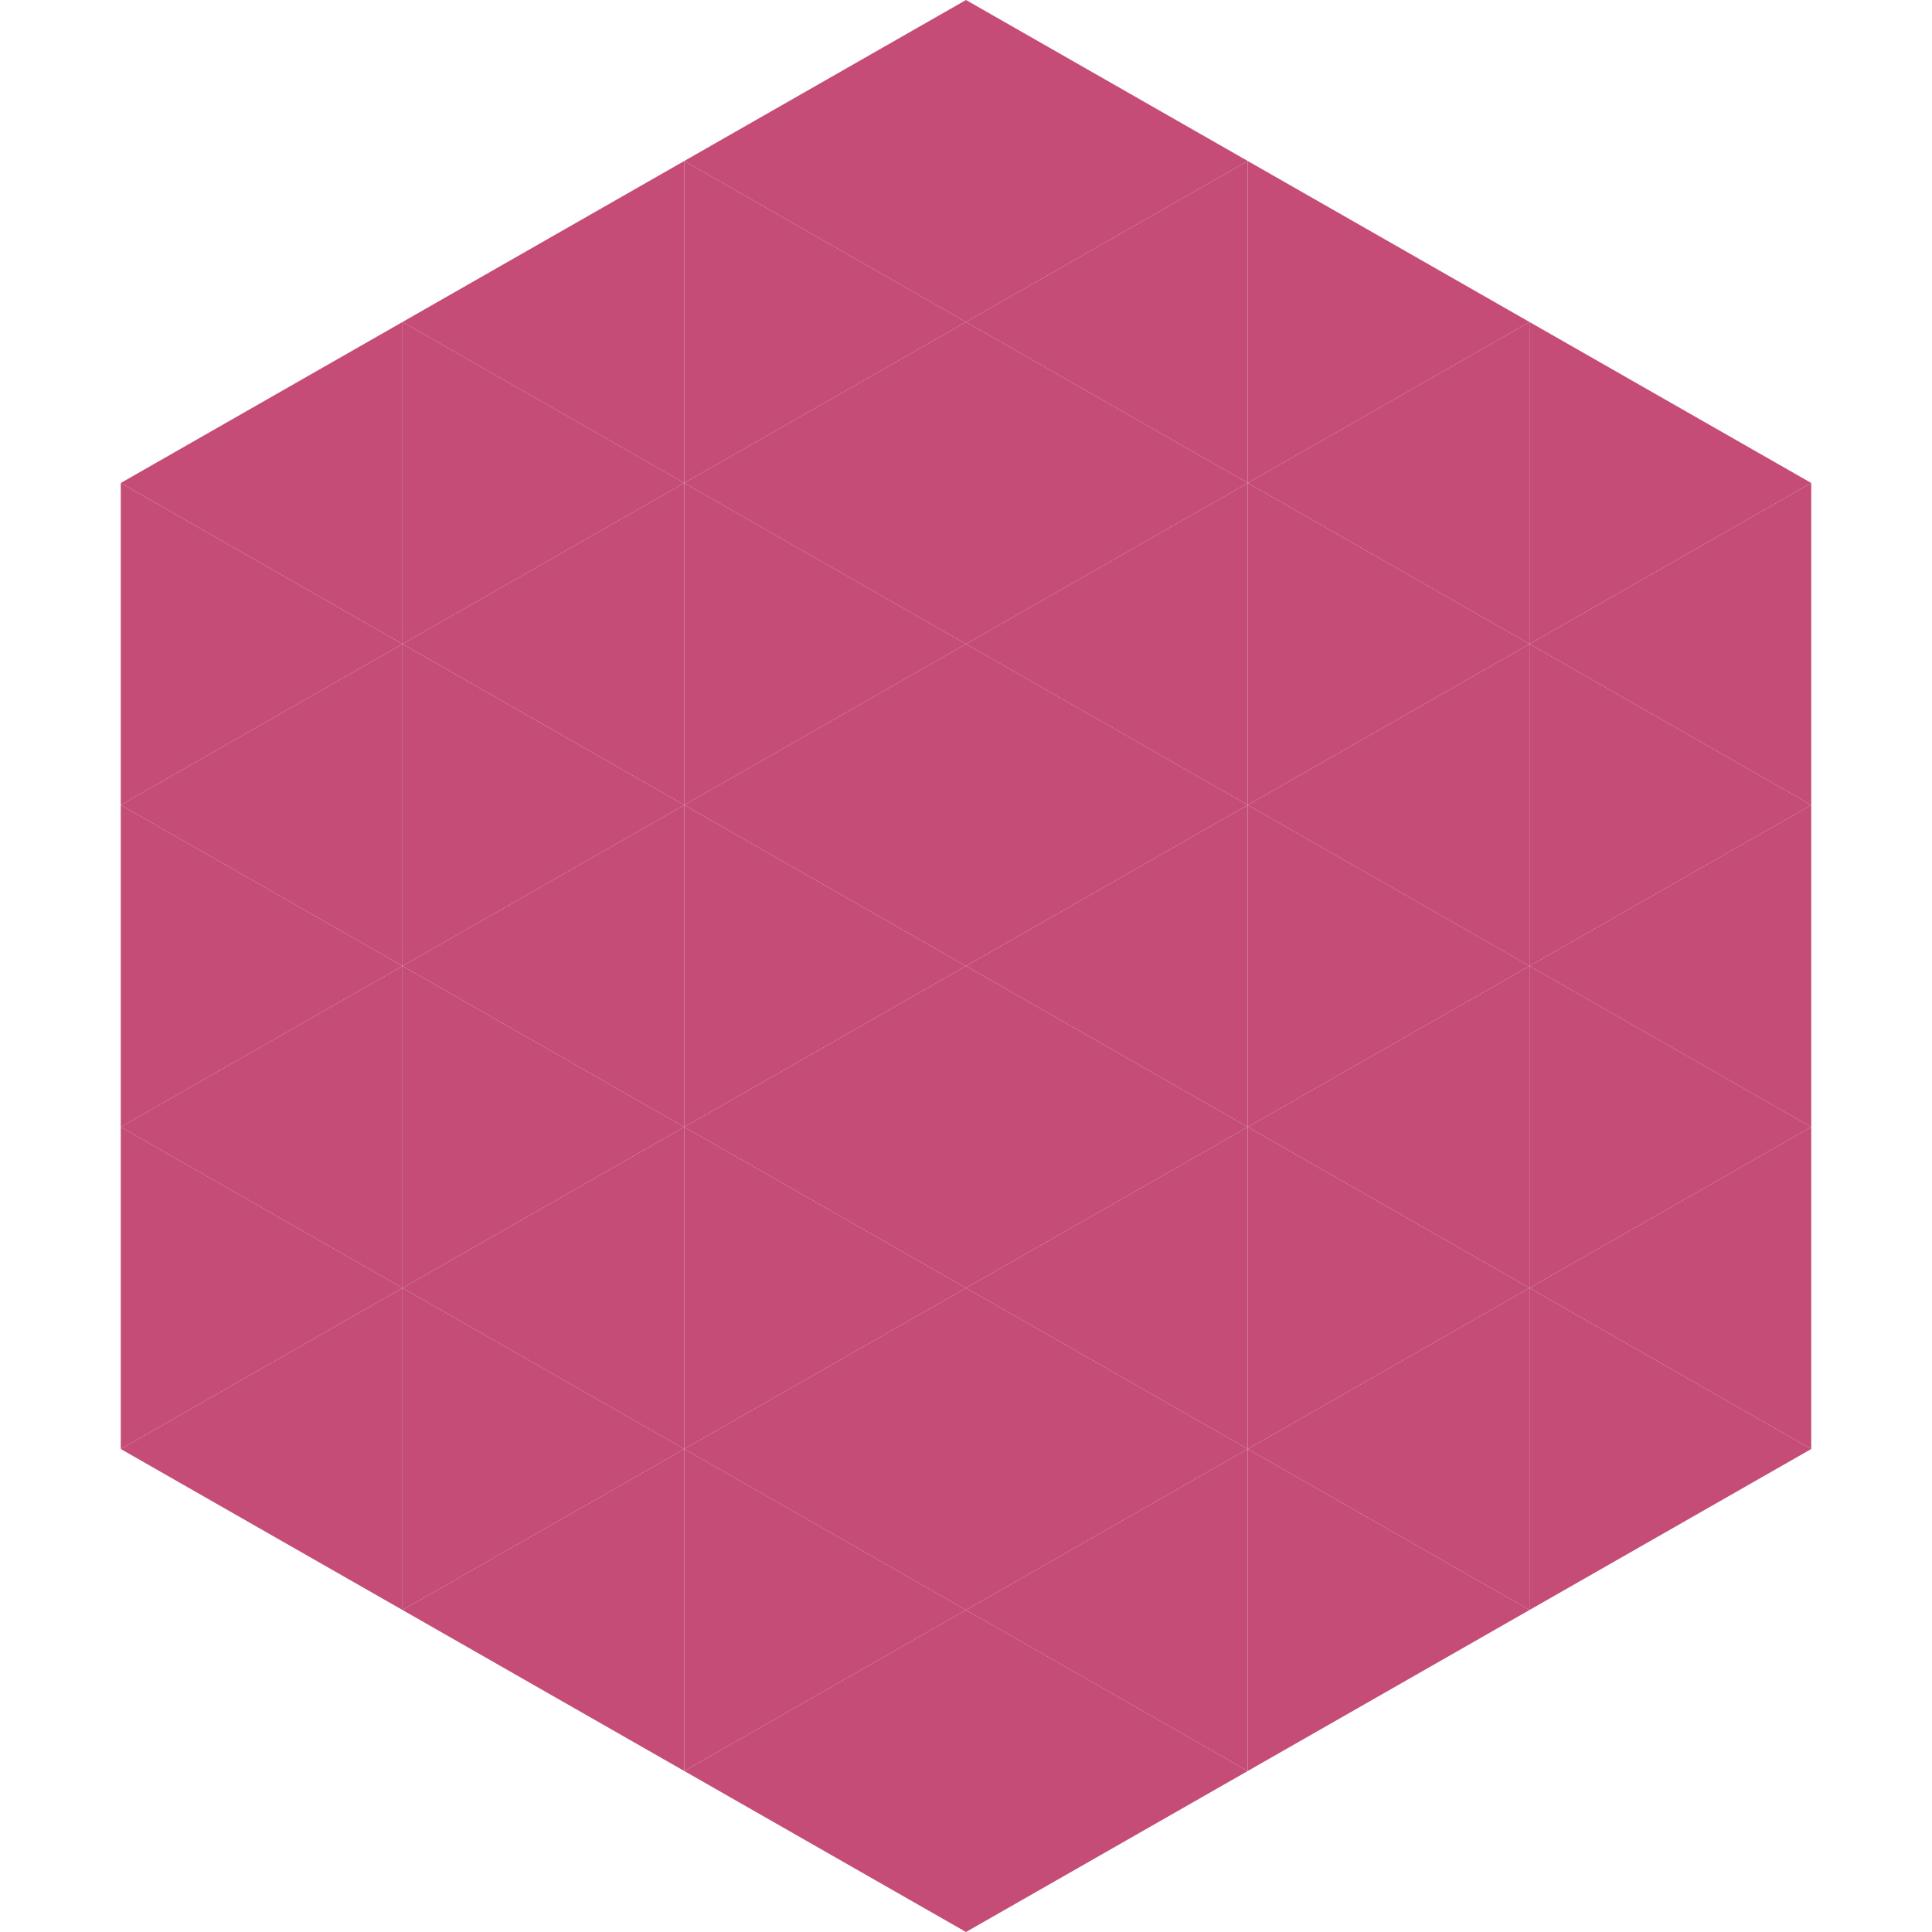
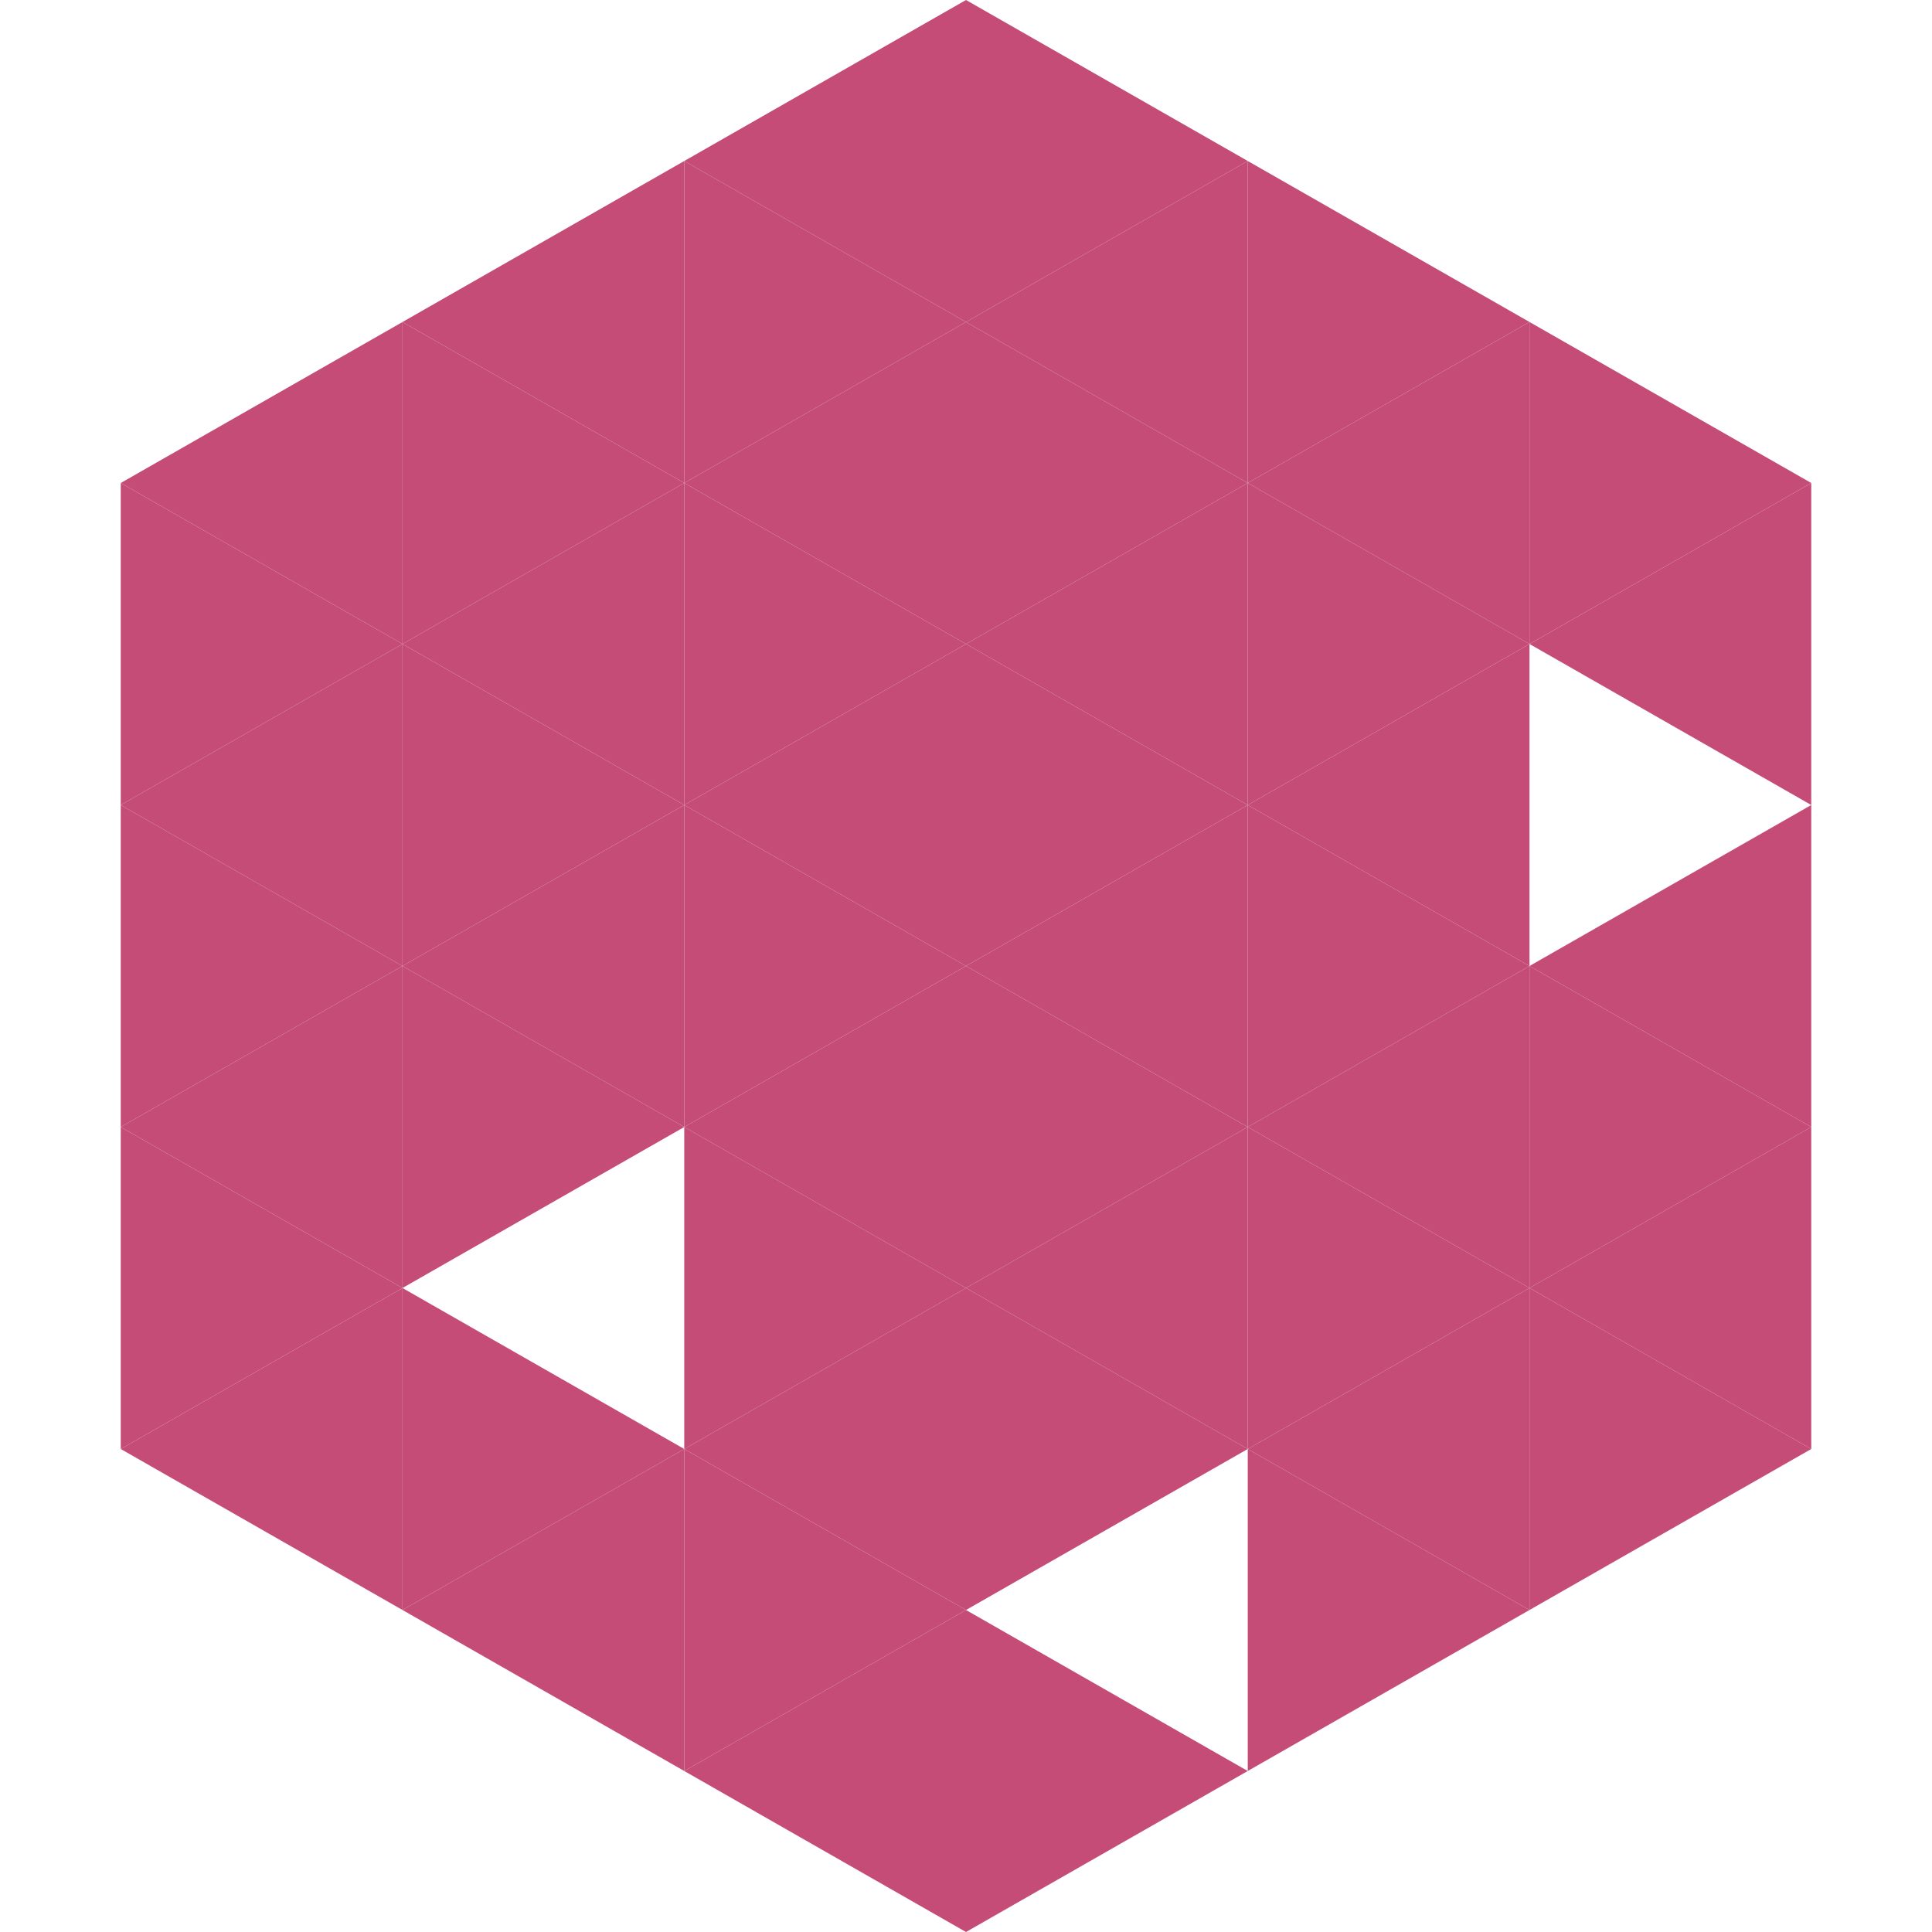
<svg xmlns="http://www.w3.org/2000/svg" width="240" height="240">
  <polygon points="50,40 15,60 50,80" style="fill:rgb(196,76,118)" />
  <polygon points="190,40 225,60 190,80" style="fill:rgb(196,76,118)" />
  <polygon points="15,60 50,80 15,100" style="fill:rgb(196,76,118)" />
  <polygon points="225,60 190,80 225,100" style="fill:rgb(196,76,118)" />
  <polygon points="50,80 15,100 50,120" style="fill:rgb(196,76,118)" />
-   <polygon points="190,80 225,100 190,120" style="fill:rgb(196,76,118)" />
  <polygon points="15,100 50,120 15,140" style="fill:rgb(196,76,118)" />
  <polygon points="225,100 190,120 225,140" style="fill:rgb(196,76,118)" />
  <polygon points="50,120 15,140 50,160" style="fill:rgb(196,76,118)" />
  <polygon points="190,120 225,140 190,160" style="fill:rgb(196,76,118)" />
  <polygon points="15,140 50,160 15,180" style="fill:rgb(196,76,118)" />
  <polygon points="225,140 190,160 225,180" style="fill:rgb(196,76,118)" />
  <polygon points="50,160 15,180 50,200" style="fill:rgb(196,76,118)" />
  <polygon points="190,160 225,180 190,200" style="fill:rgb(196,76,118)" />
  <polygon points="15,180 50,200 15,220" style="fill:rgb(255,255,255); fill-opacity:0" />
-   <polygon points="225,180 190,200 225,220" style="fill:rgb(255,255,255); fill-opacity:0" />
  <polygon points="50,0 85,20 50,40" style="fill:rgb(255,255,255); fill-opacity:0" />
-   <polygon points="190,0 155,20 190,40" style="fill:rgb(255,255,255); fill-opacity:0" />
  <polygon points="85,20 50,40 85,60" style="fill:rgb(196,76,118)" />
  <polygon points="155,20 190,40 155,60" style="fill:rgb(196,76,118)" />
  <polygon points="50,40 85,60 50,80" style="fill:rgb(196,76,118)" />
  <polygon points="190,40 155,60 190,80" style="fill:rgb(196,76,118)" />
  <polygon points="85,60 50,80 85,100" style="fill:rgb(196,76,118)" />
  <polygon points="155,60 190,80 155,100" style="fill:rgb(196,76,118)" />
  <polygon points="50,80 85,100 50,120" style="fill:rgb(196,76,118)" />
  <polygon points="190,80 155,100 190,120" style="fill:rgb(196,76,118)" />
  <polygon points="85,100 50,120 85,140" style="fill:rgb(196,76,118)" />
  <polygon points="155,100 190,120 155,140" style="fill:rgb(196,76,118)" />
  <polygon points="50,120 85,140 50,160" style="fill:rgb(196,76,118)" />
  <polygon points="190,120 155,140 190,160" style="fill:rgb(196,76,118)" />
-   <polygon points="85,140 50,160 85,180" style="fill:rgb(196,76,118)" />
  <polygon points="155,140 190,160 155,180" style="fill:rgb(196,76,118)" />
  <polygon points="50,160 85,180 50,200" style="fill:rgb(196,76,118)" />
  <polygon points="190,160 155,180 190,200" style="fill:rgb(196,76,118)" />
  <polygon points="85,180 50,200 85,220" style="fill:rgb(196,76,118)" />
  <polygon points="155,180 190,200 155,220" style="fill:rgb(196,76,118)" />
  <polygon points="120,0 85,20 120,40" style="fill:rgb(196,76,118)" />
  <polygon points="120,0 155,20 120,40" style="fill:rgb(196,76,118)" />
  <polygon points="85,20 120,40 85,60" style="fill:rgb(196,76,118)" />
  <polygon points="155,20 120,40 155,60" style="fill:rgb(196,76,118)" />
  <polygon points="120,40 85,60 120,80" style="fill:rgb(196,76,118)" />
  <polygon points="120,40 155,60 120,80" style="fill:rgb(196,76,118)" />
  <polygon points="85,60 120,80 85,100" style="fill:rgb(196,76,118)" />
  <polygon points="155,60 120,80 155,100" style="fill:rgb(196,76,118)" />
  <polygon points="120,80 85,100 120,120" style="fill:rgb(196,76,118)" />
  <polygon points="120,80 155,100 120,120" style="fill:rgb(196,76,118)" />
  <polygon points="85,100 120,120 85,140" style="fill:rgb(196,76,118)" />
  <polygon points="155,100 120,120 155,140" style="fill:rgb(196,76,118)" />
  <polygon points="120,120 85,140 120,160" style="fill:rgb(196,76,118)" />
  <polygon points="120,120 155,140 120,160" style="fill:rgb(196,76,118)" />
  <polygon points="85,140 120,160 85,180" style="fill:rgb(196,76,118)" />
  <polygon points="155,140 120,160 155,180" style="fill:rgb(196,76,118)" />
  <polygon points="120,160 85,180 120,200" style="fill:rgb(196,76,118)" />
  <polygon points="120,160 155,180 120,200" style="fill:rgb(196,76,118)" />
  <polygon points="85,180 120,200 85,220" style="fill:rgb(196,76,118)" />
-   <polygon points="155,180 120,200 155,220" style="fill:rgb(196,76,118)" />
  <polygon points="120,200 85,220 120,240" style="fill:rgb(196,76,118)" />
  <polygon points="120,200 155,220 120,240" style="fill:rgb(196,76,118)" />
  <polygon points="85,220 120,240 85,260" style="fill:rgb(255,255,255); fill-opacity:0" />
  <polygon points="155,220 120,240 155,260" style="fill:rgb(255,255,255); fill-opacity:0" />
</svg>